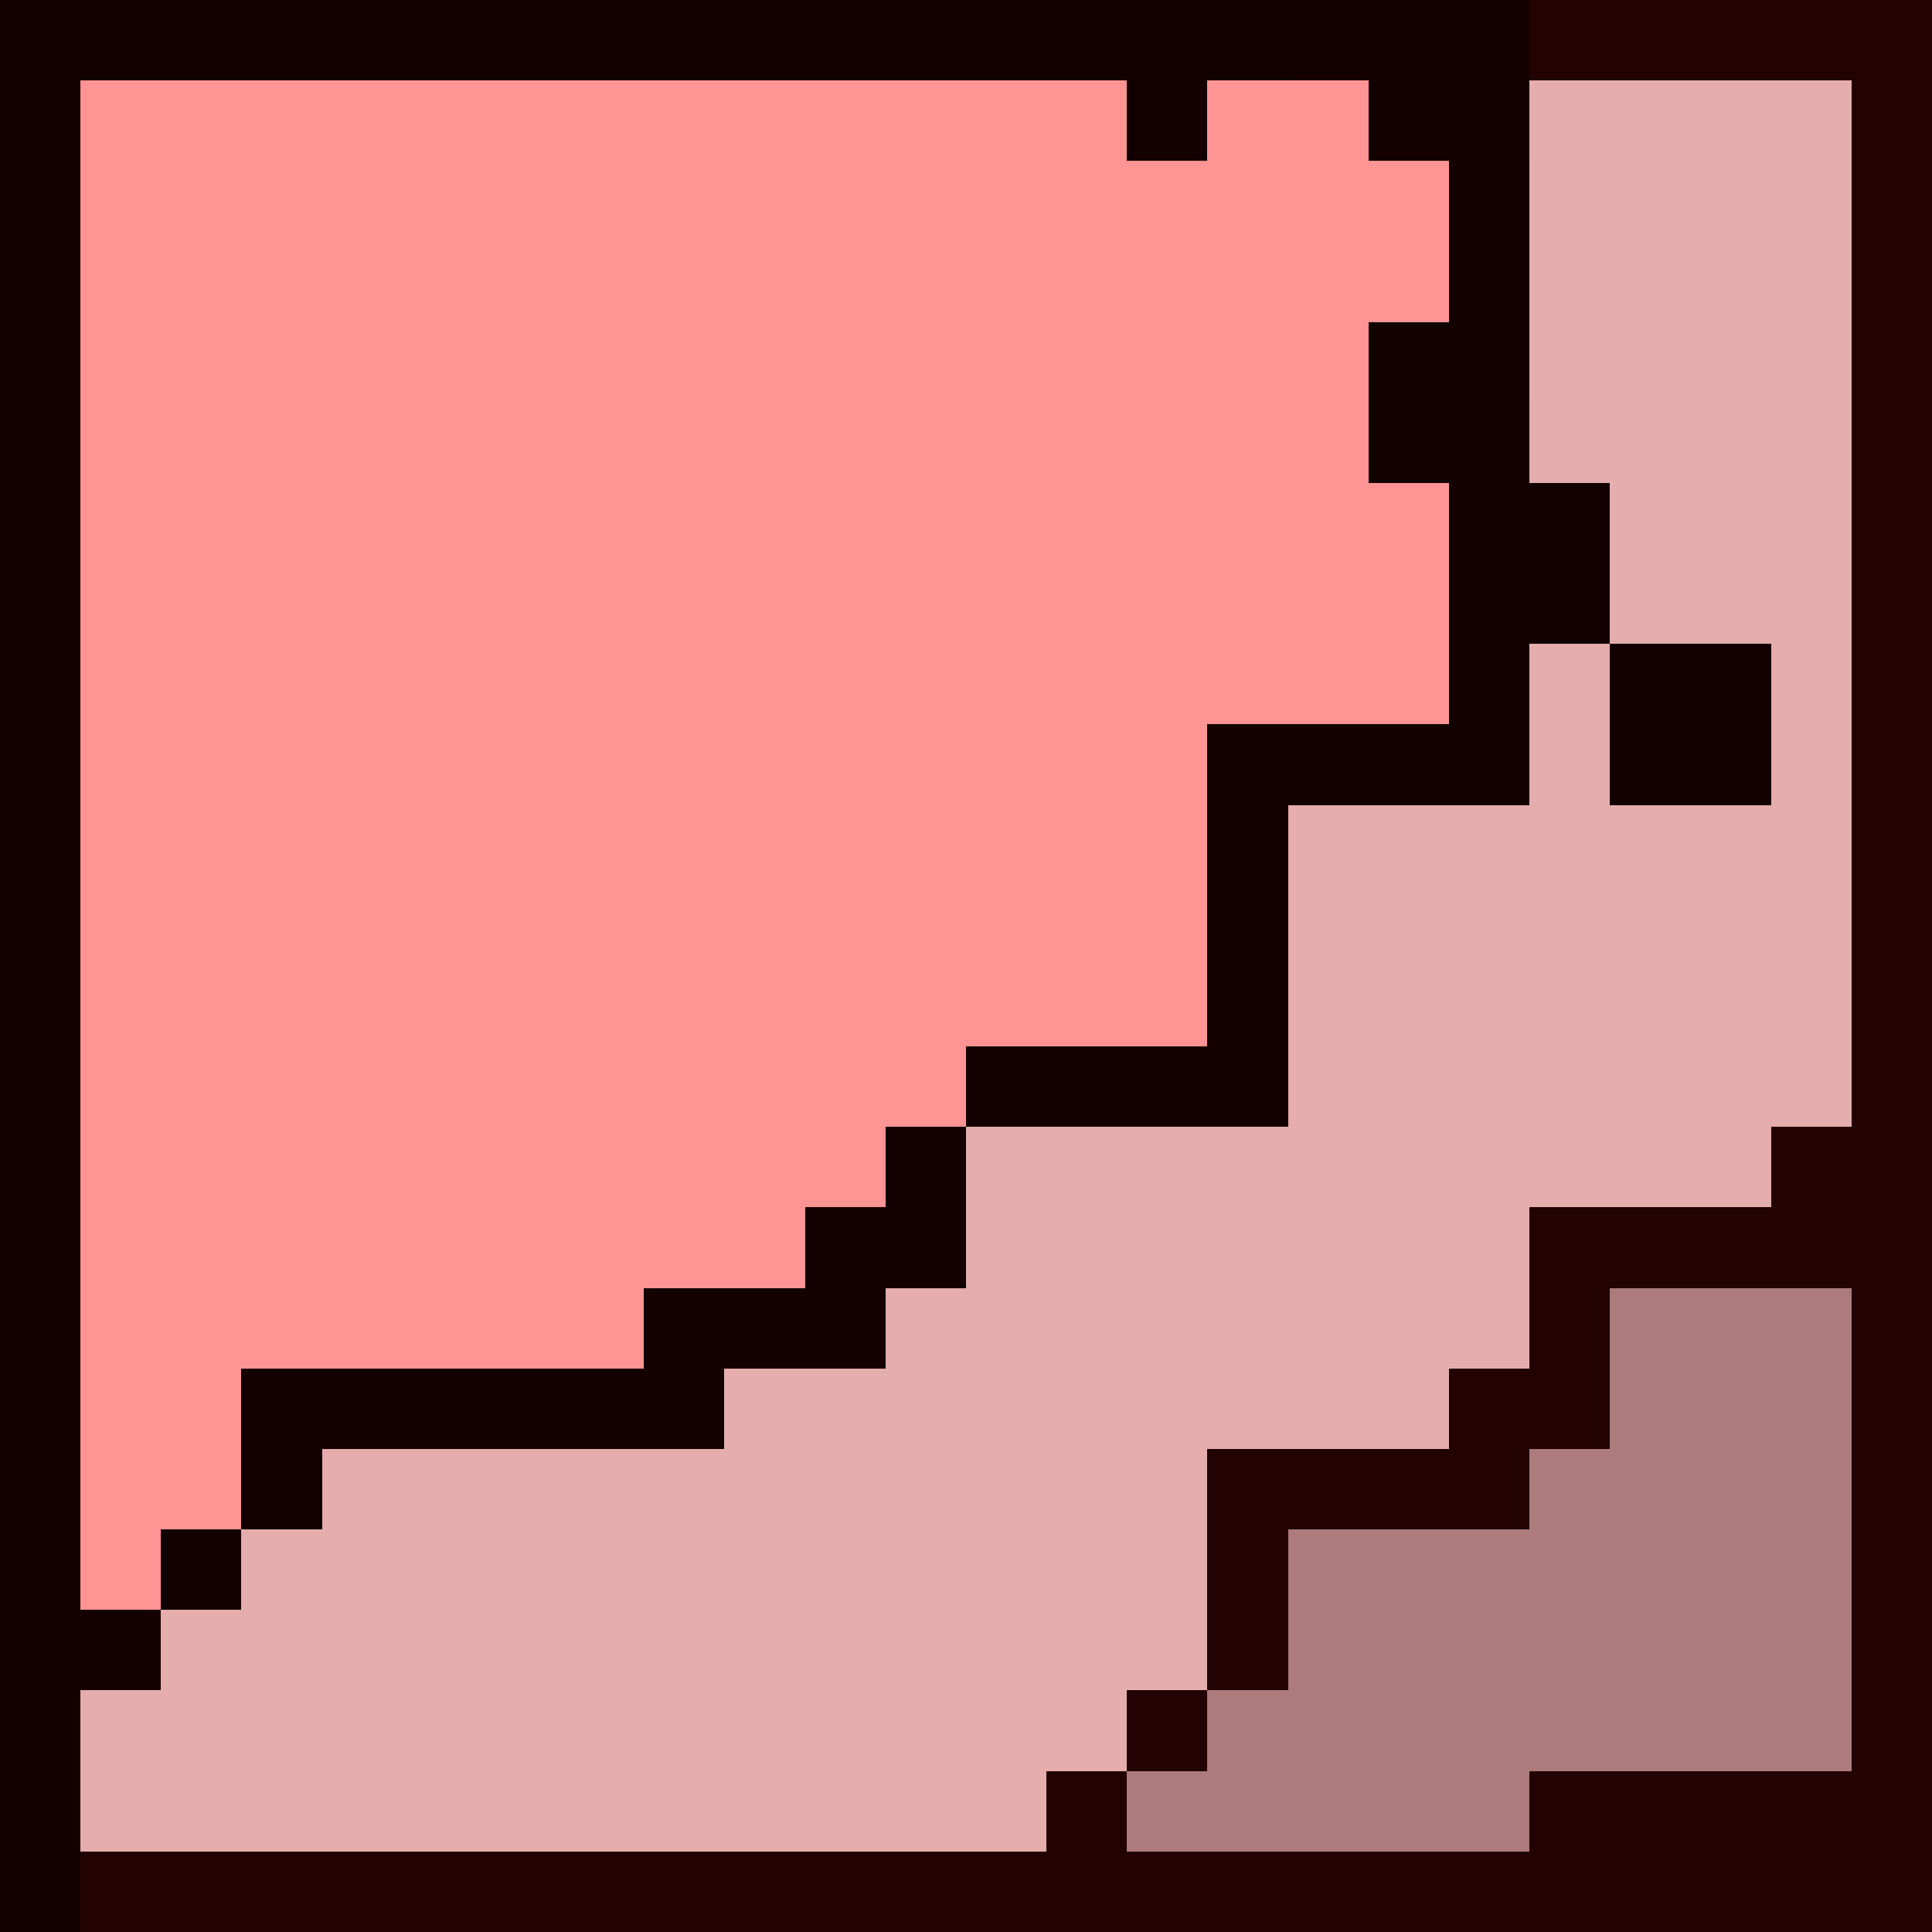
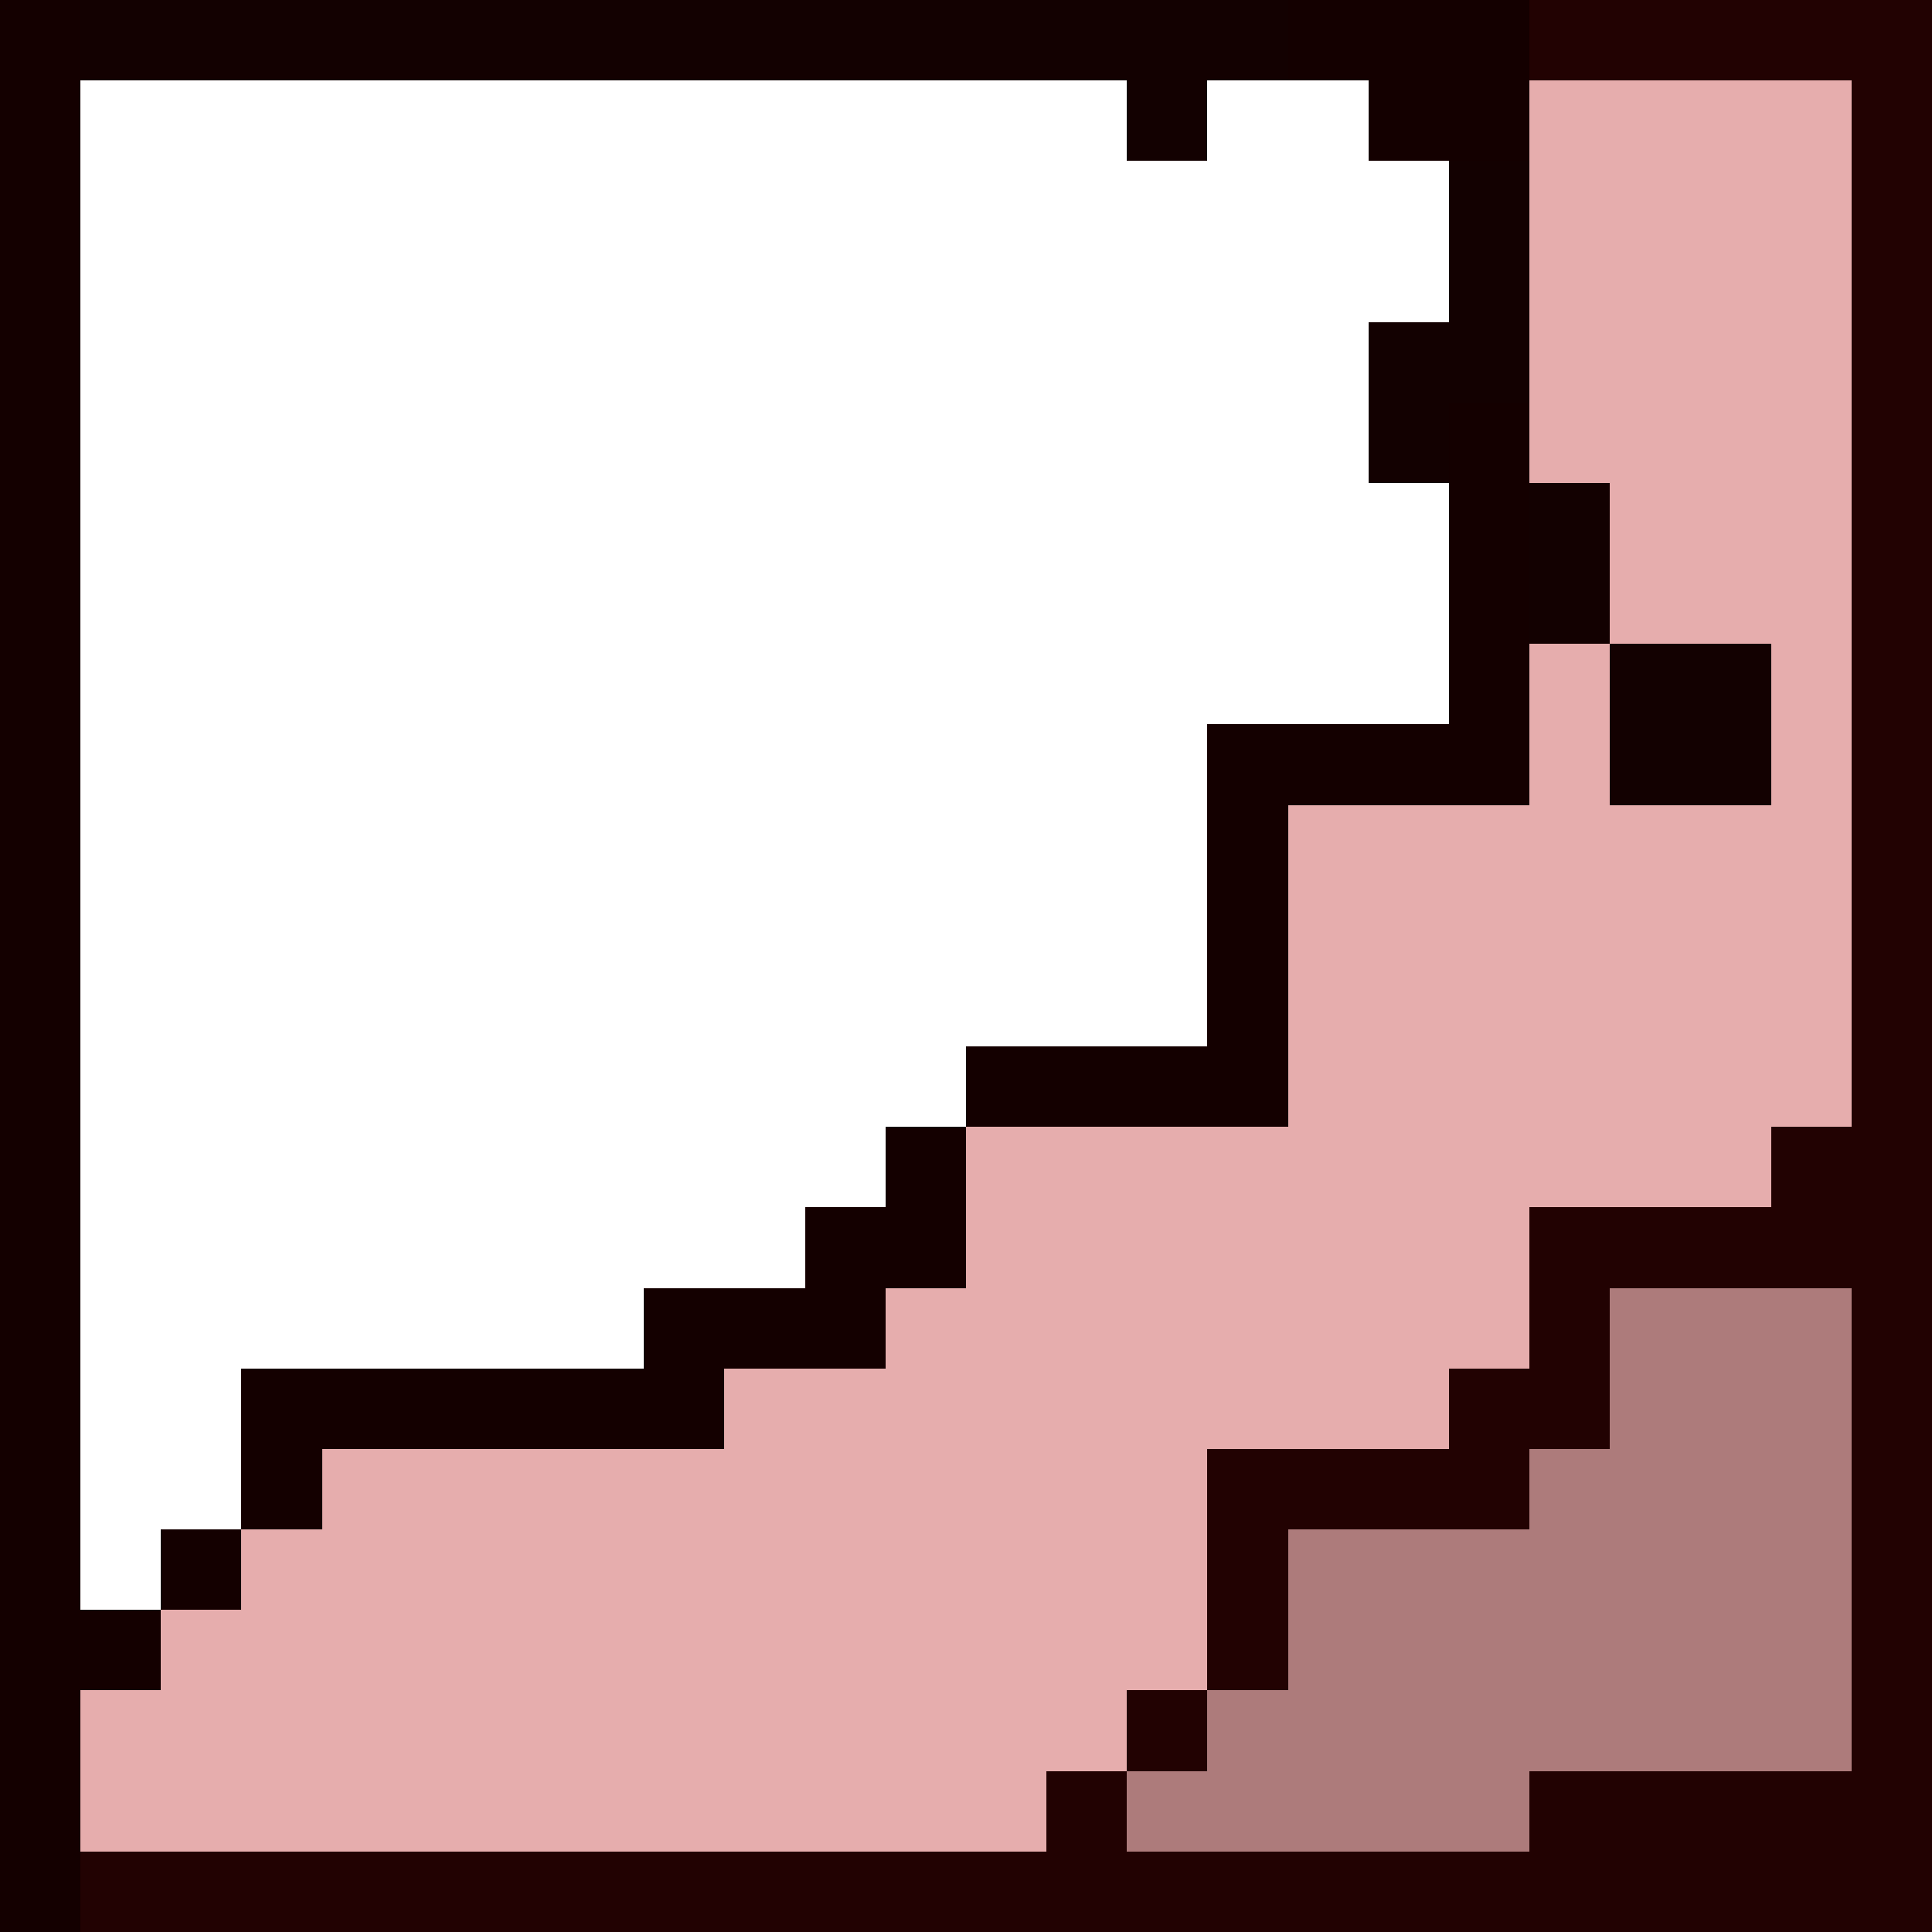
<svg xmlns="http://www.w3.org/2000/svg" viewBox="0 -0.5 24 24" shape-rendering="crispEdges" width="100%" height="100%">
  <path stroke="#140000" d="M0 0h1M16 0h3M0 1h1M17 1h2M0 2h1M0 3h1M0 4h1M0 5h1M18 5h1M0 6h1M18 6h1M0 7h1M18 7h1M0 8h1M18 8h1M0 9h1M15 9h4M0 10h1M15 10h1M0 11h1M15 11h1M0 12h1M15 12h1M0 13h1M12 13h4M0 14h1M11 14h1M0 15h1M10 15h2M0 16h1M8 16h3M0 17h1M3 17h6M0 18h1M3 18h1M0 19h1M2 19h1M0 20h2M0 21h1M0 22h1M0 23h1" />
  <path stroke="#130101" d="M1 0h15M14 1h1M18 2h1M18 3h1M17 4h2M17 5h1M19 6h1M19 7h1M20 8h2M20 9h2" />
  <path stroke="#220202" d="M19 0h5M23 1h1M23 2h1M23 3h1M23 4h1M23 5h1M23 6h1M23 7h1M23 8h1M23 9h1M23 10h1M23 11h1M23 12h1M23 13h1M22 14h2M19 15h5M19 16h1M23 16h1M18 17h2M23 17h1M15 18h4M23 18h1M15 19h1M23 19h1M15 20h1M23 20h1M14 21h1M23 21h1M13 22h1M19 22h5M1 23h23" />
-   <path stroke="#ff9494" d="M1 1h13M15 1h2M1 2h17M1 3h17M1 4h16M1 5h16M1 6h17M1 7h17M1 8h17M1 9h14M1 10h14M1 11h14M1 12h14M1 13h11M1 14h10M1 15h9M1 16h7M1 17h2M1 18h2M1 19h1" />
  <path stroke="#e6adad" d="M19 1h4M19 2h4M19 3h4M19 4h4M19 5h4M20 6h3M20 7h3M19 8h1M22 8h1M19 9h1M22 9h1M16 10h7M16 11h7M16 12h7M16 13h7M12 14h10M12 15h7M11 16h8M9 17h9M4 18h11M3 19h12M2 20h13M1 21h13M1 22h12" />
  <path stroke="#ad7b7b" d="M20 16h3M20 17h3M19 18h4M16 19h7M16 20h7M15 21h8M14 22h5" />
</svg>